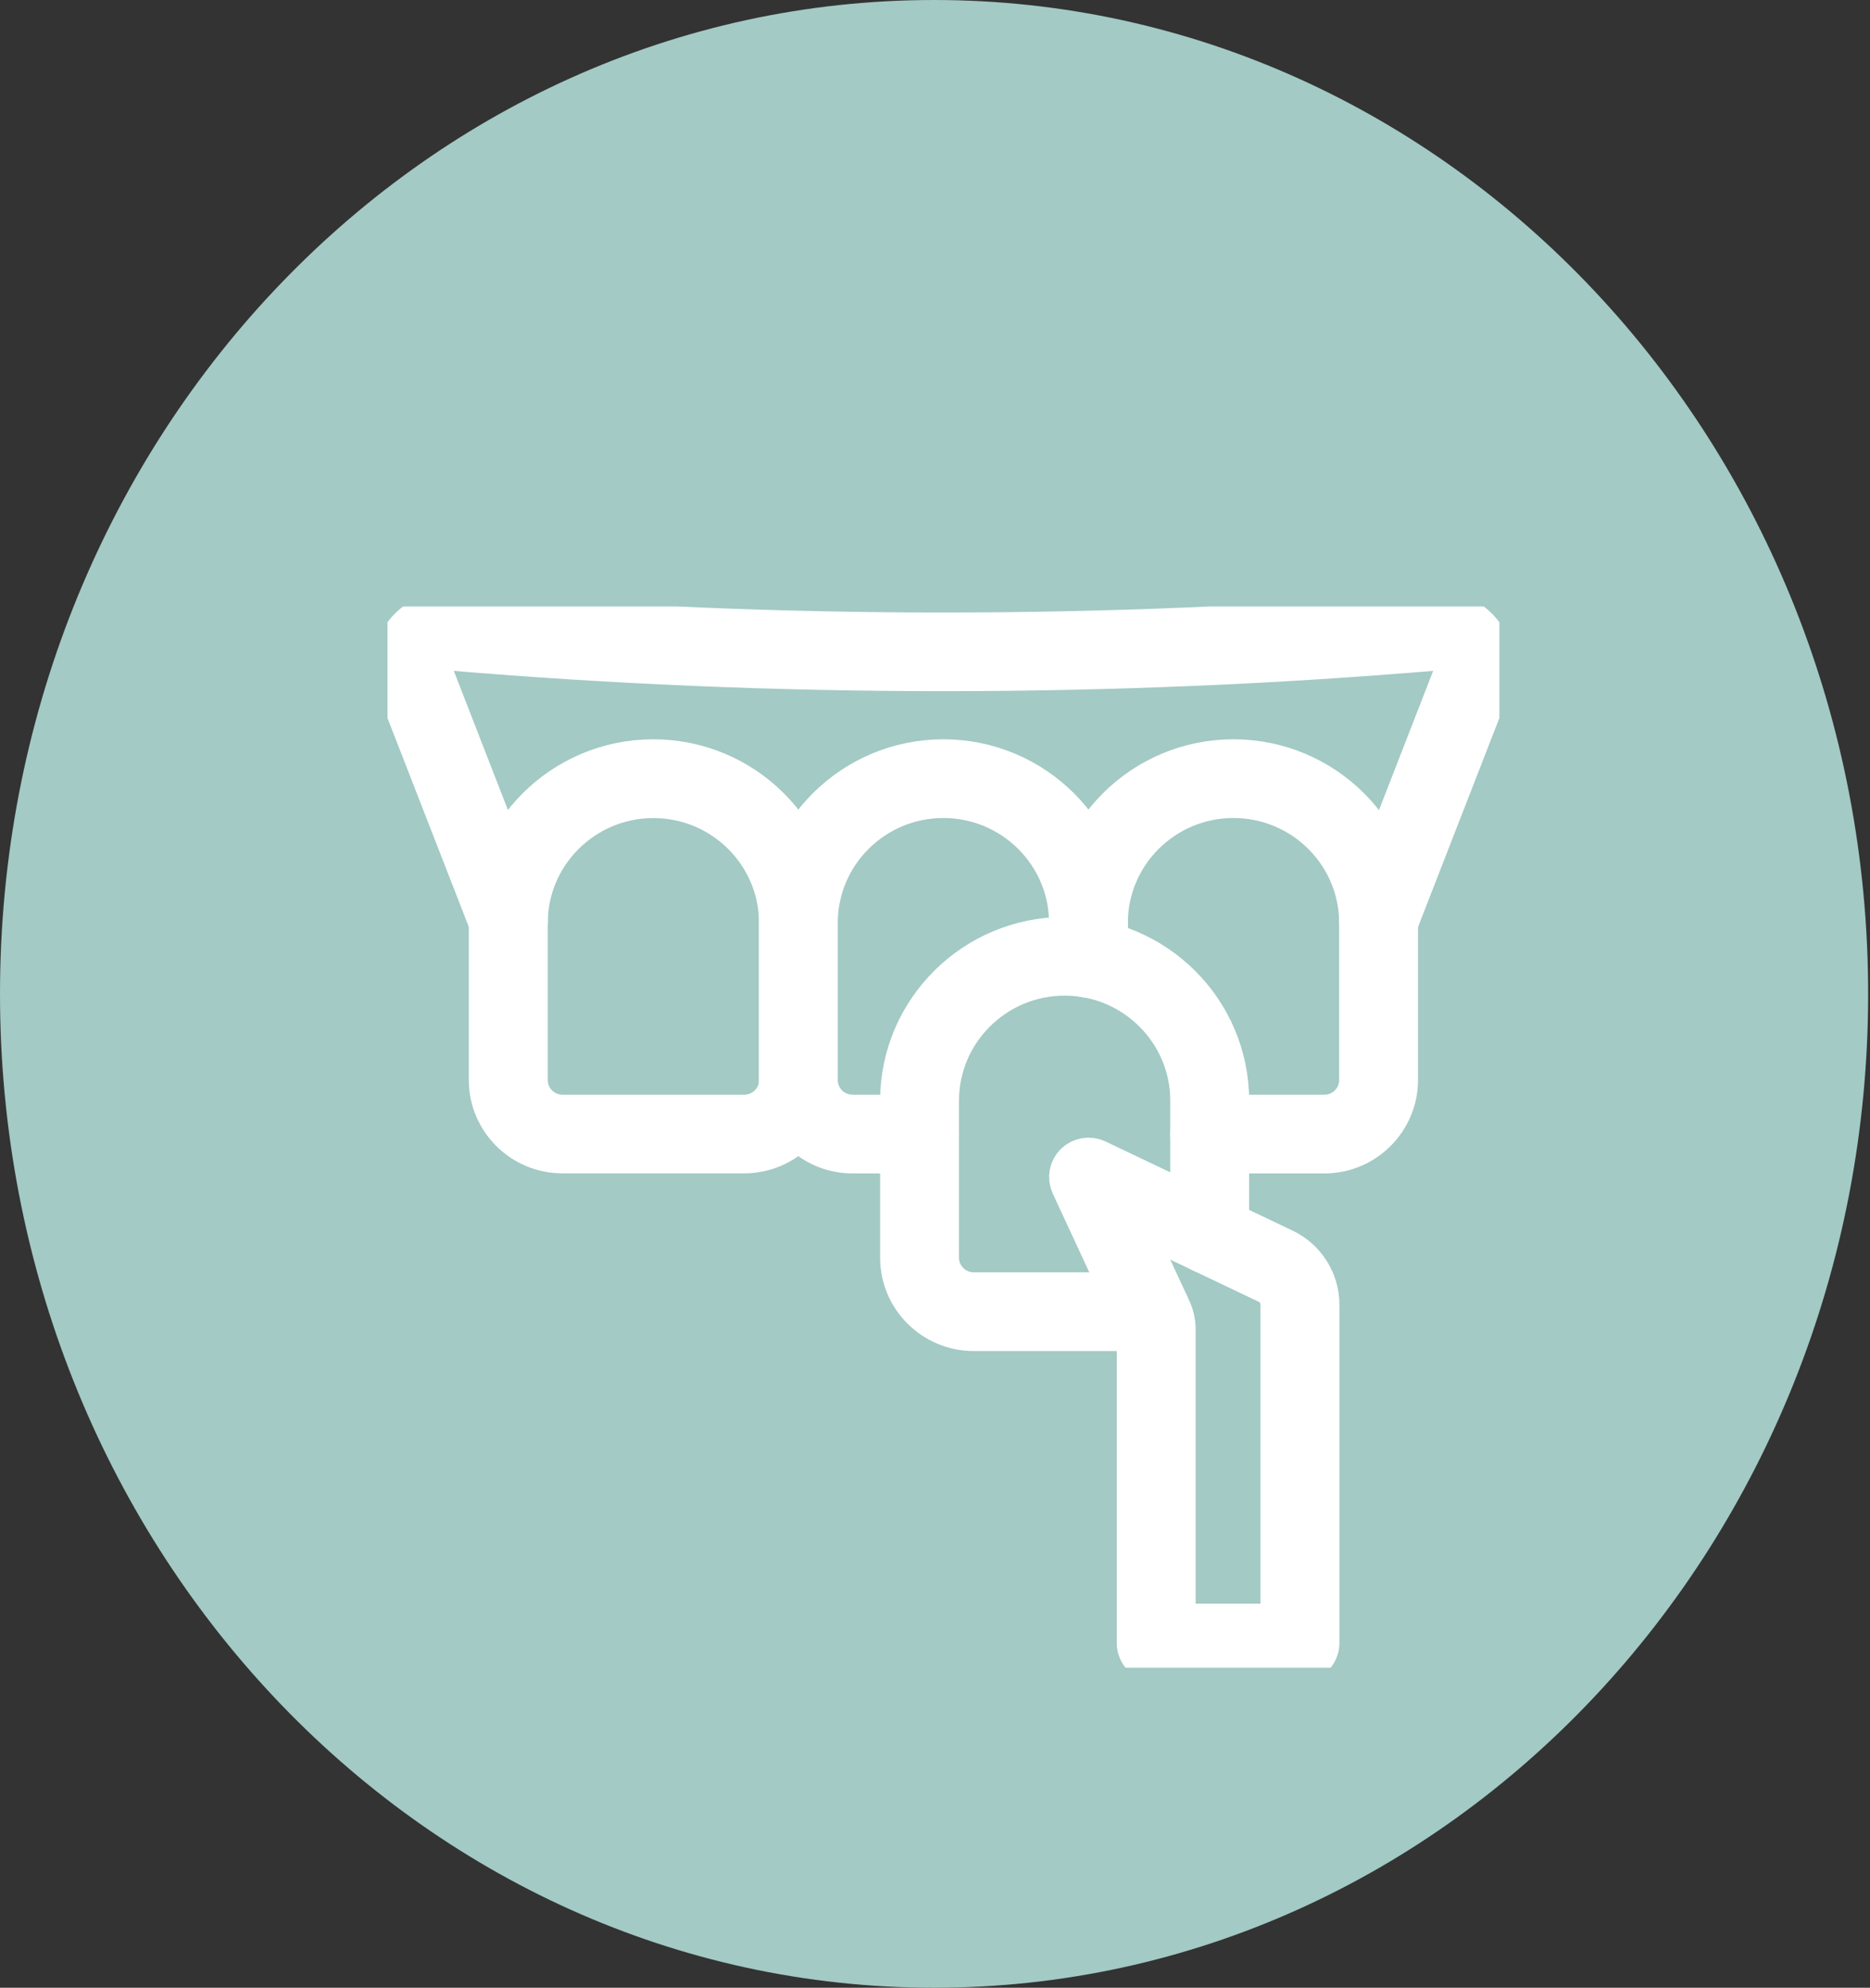
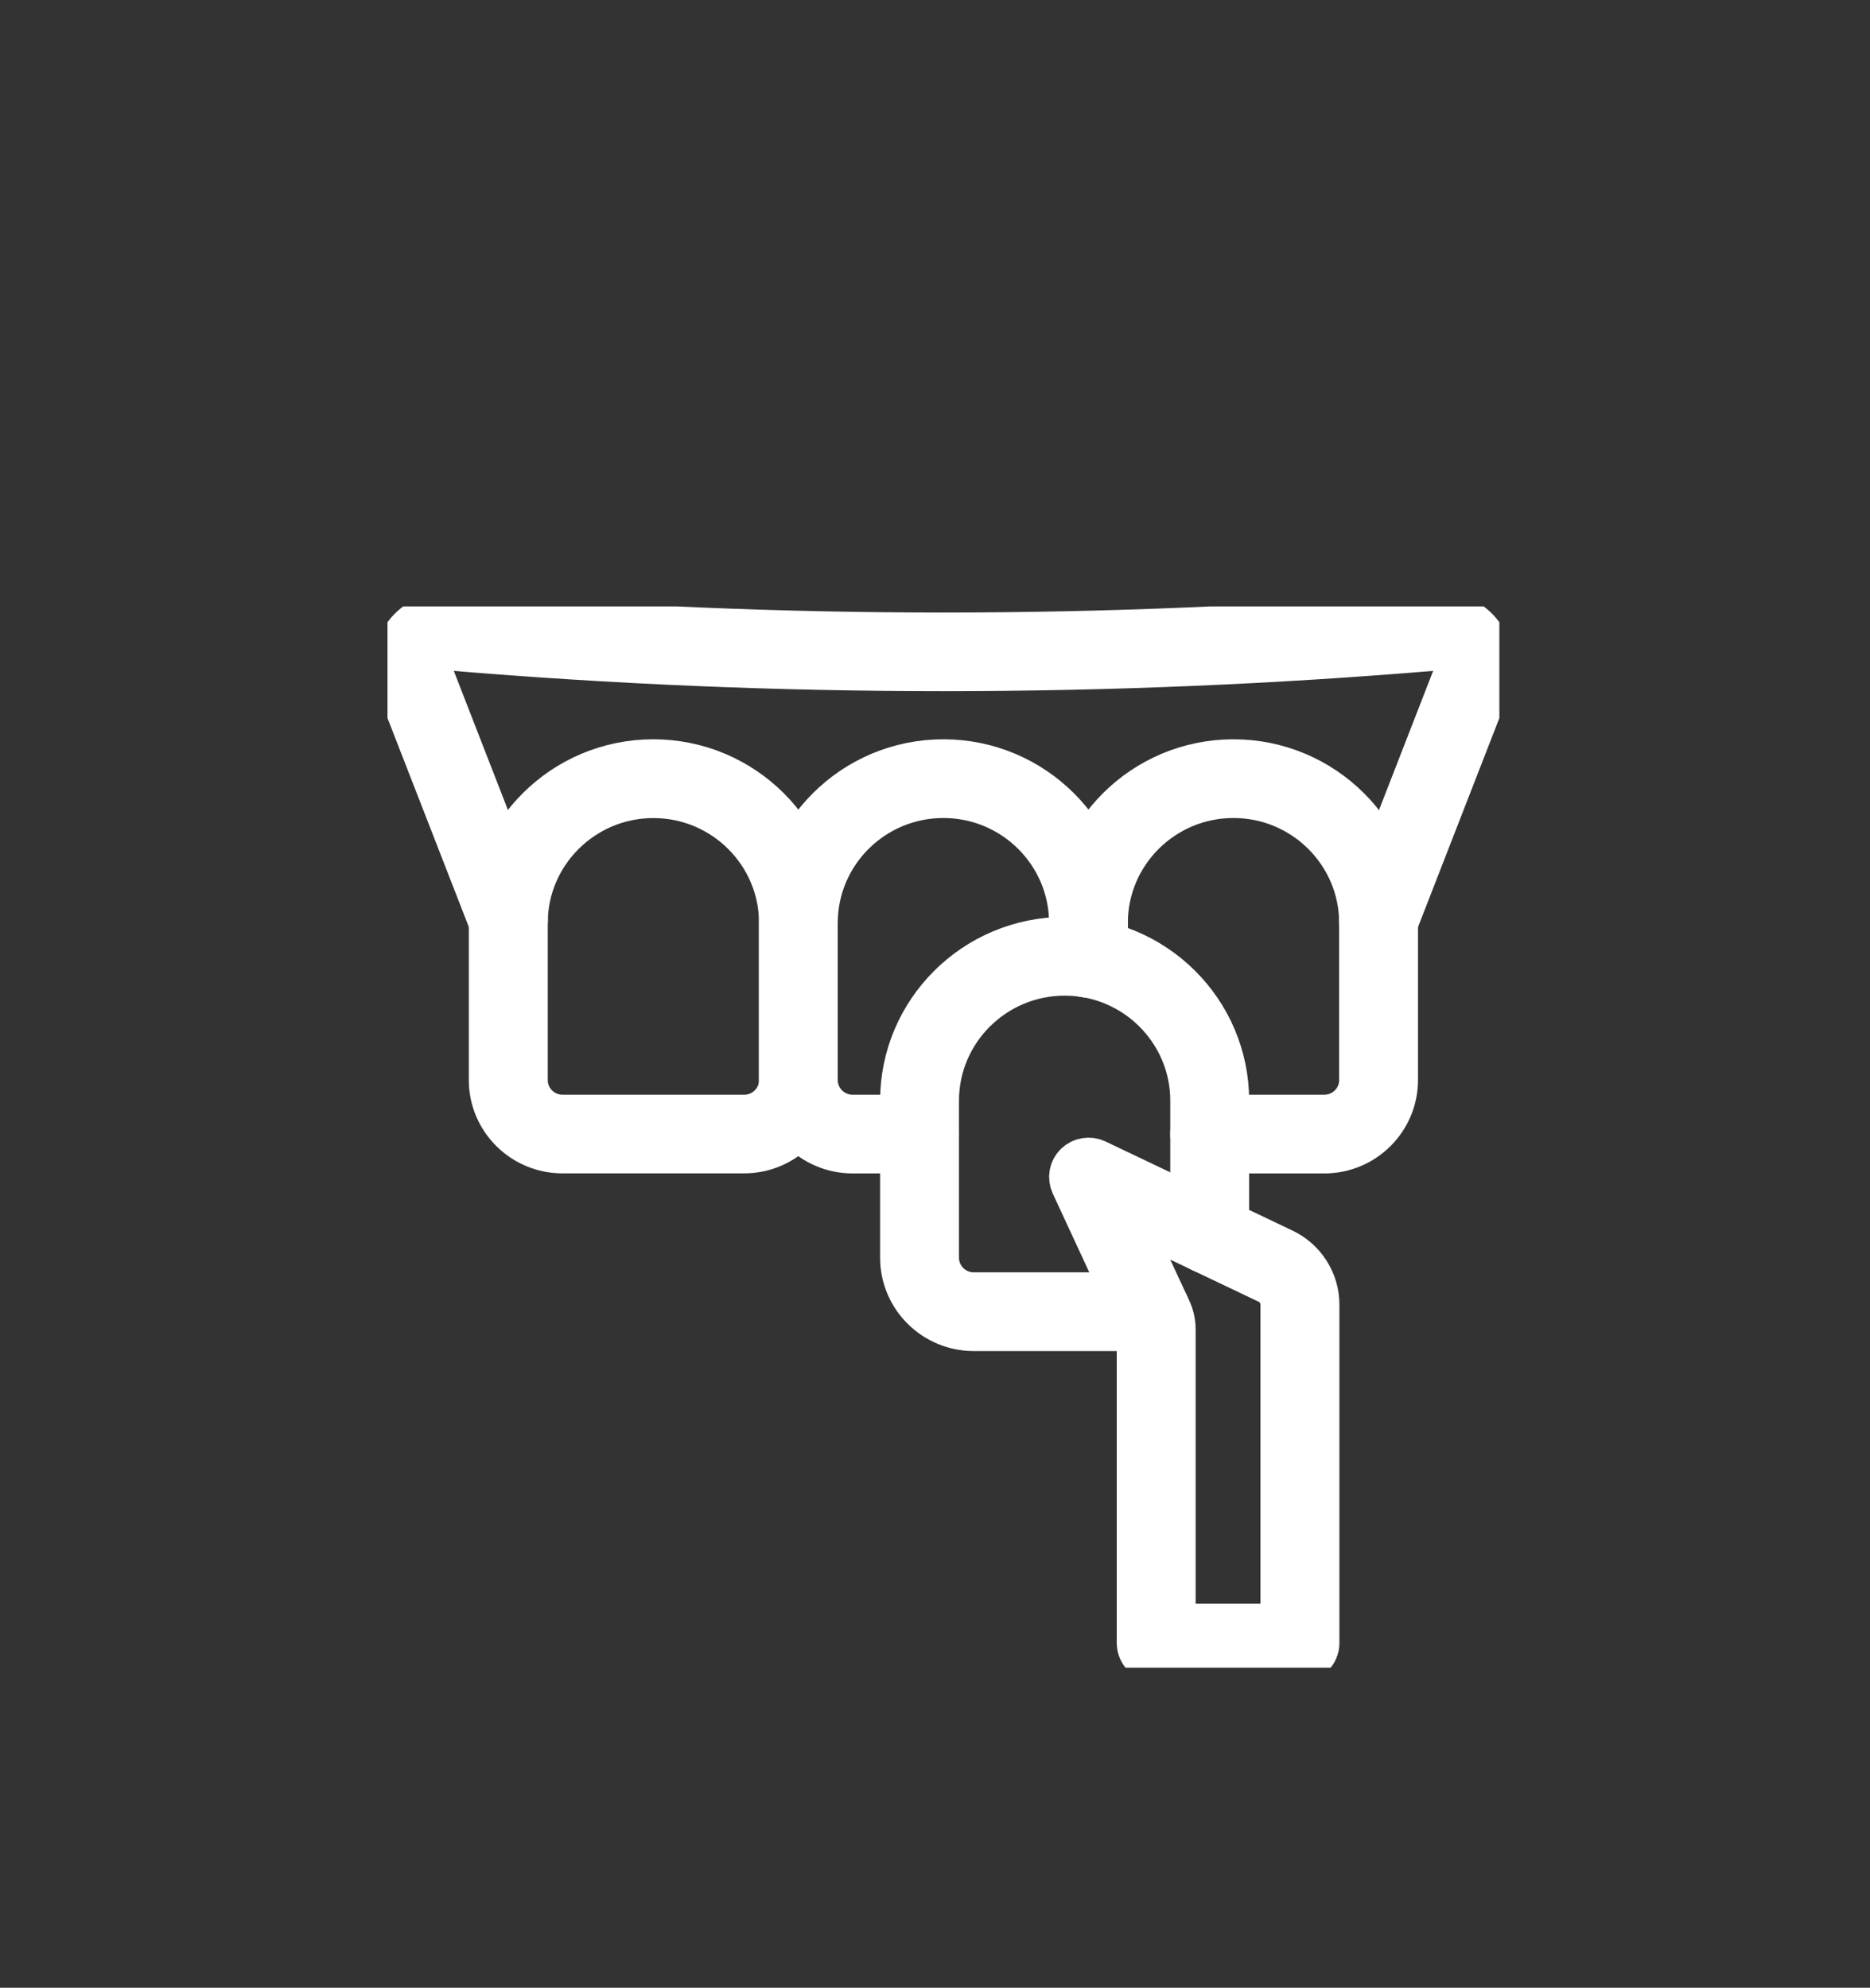
<svg xmlns="http://www.w3.org/2000/svg" width="111" height="118" viewBox="0 0 111 118" fill="none">
  <rect x="0" y="0" width="111" height="118" fill="#333333" stroke="none" />
-   <path d="M55.445 118C86.066 118 110.89 91.585 110.89 59C110.89 26.415 86.066 0 55.445 0C24.824 0 0 26.415 0 59C0 91.585 24.824 118 55.445 118Z" fill="#A3CAC5" />
  <g clip-path="url(#clip0_2217_75)">
    <path d="M78.618 68.159H71.803C71.341 68.159 70.963 67.782 70.963 67.322C70.963 66.862 71.341 66.486 71.803 66.486H78.618C79.925 66.486 80.989 65.423 80.989 64.118V54.79C80.989 50.528 77.504 47.06 73.216 47.06C68.928 47.06 65.447 50.528 65.447 54.79V56.886C65.447 57.346 65.069 57.722 64.606 57.722C64.144 57.722 63.766 57.346 63.766 56.886V54.79C63.766 49.607 68.003 45.387 73.216 45.387C78.429 45.387 82.67 49.603 82.67 54.79V64.118C82.67 66.343 80.85 68.159 78.618 68.159Z" fill="white" stroke="white" stroke-width="3" stroke-miterlimit="10" />
    <path d="M54.585 68.159H50.604C48.367 68.159 46.547 66.348 46.547 64.118V54.79C46.547 49.607 50.784 45.387 55.997 45.387C61.21 45.387 65.451 49.603 65.451 54.79V56.886C65.451 57.346 65.073 57.722 64.611 57.722C64.148 57.722 63.77 57.346 63.77 56.886V54.79C63.77 50.528 60.285 47.06 55.997 47.06C51.709 47.06 48.228 50.528 48.228 54.79V64.118C48.228 65.423 49.292 66.486 50.604 66.486H54.585C55.047 66.486 55.425 66.862 55.425 67.322C55.425 67.782 55.047 68.159 54.585 68.159Z" fill="white" stroke="white" stroke-width="3" stroke-miterlimit="10" />
    <path d="M68.317 78.704H57.803C55.567 78.704 53.742 76.893 53.742 74.668V65.34C53.742 60.153 57.984 55.932 63.197 55.932C68.409 55.932 72.647 60.153 72.647 65.34V73.304C72.647 73.764 72.268 74.141 71.806 74.141C71.344 74.141 70.965 73.764 70.965 73.304V65.34C70.965 61.077 67.48 57.605 63.197 57.605C58.913 57.605 55.424 61.073 55.424 65.34V74.668C55.424 75.969 56.492 77.031 57.803 77.031H68.317C68.779 77.031 69.158 77.407 69.158 77.868C69.158 78.328 68.779 78.704 68.317 78.704Z" fill="white" stroke="white" stroke-width="3" stroke-miterlimit="10" />
    <path d="M44.176 68.155H33.385C31.148 68.155 29.328 66.343 29.328 64.118V54.79C29.328 49.603 33.566 45.387 38.778 45.387C43.991 45.387 48.228 49.603 48.228 54.79V64.118C48.228 66.343 46.408 68.155 44.172 68.155H44.176ZM38.782 47.064C34.499 47.064 31.014 50.532 31.014 54.794V64.122C31.014 65.423 32.077 66.486 33.389 66.486H44.18C45.488 66.486 46.555 65.427 46.555 64.122V54.794C46.555 50.532 43.07 47.064 38.787 47.064H38.782Z" fill="white" stroke="white" stroke-width="3" stroke-miterlimit="10" />
    <path d="M81.825 55.451C81.725 55.451 81.624 55.434 81.523 55.392C81.09 55.225 80.875 54.74 81.043 54.309L86.601 40.028C86.765 39.61 86.702 39.162 86.433 38.803C86.164 38.447 85.752 38.263 85.31 38.301C65.864 39.94 46.139 39.94 26.692 38.301C26.247 38.263 25.839 38.447 25.574 38.803C25.305 39.162 25.242 39.61 25.406 40.028L30.963 54.309C31.131 54.74 30.917 55.225 30.484 55.392C30.051 55.56 29.564 55.346 29.395 54.916L23.834 40.635C23.464 39.681 23.611 38.623 24.225 37.803C24.838 36.987 25.814 36.552 26.831 36.636C46.185 38.271 65.813 38.271 85.167 36.636C86.189 36.548 87.164 36.987 87.774 37.803C88.392 38.623 88.535 39.681 88.165 40.635L82.607 54.916C82.477 55.246 82.162 55.451 81.821 55.451H81.825Z" fill="white" stroke="white" stroke-width="3" stroke-miterlimit="10" />
    <path d="M77.16 98.373H68.63C68.168 98.373 67.789 97.996 67.789 97.536V78.922C67.789 78.788 67.76 78.658 67.705 78.537L63.85 70.221C63.703 69.899 63.77 69.522 64.023 69.276C64.275 69.029 64.657 68.966 64.977 69.117L76.088 74.412C77.252 74.969 78.005 76.157 78.005 77.441V97.536C78.005 97.996 77.626 98.373 77.164 98.373H77.16ZM69.471 96.699H76.319V77.441C76.319 76.797 75.941 76.198 75.356 75.922L66.352 71.631L69.231 77.838C69.391 78.181 69.471 78.545 69.471 78.922V96.699Z" fill="white" stroke="white" stroke-width="3" stroke-miterlimit="10" />
  </g>
  <defs>
    <clipPath id="clip0_2217_75">
      <rect width="66" height="63" fill="white" transform="translate(23 36)" />
    </clipPath>
  </defs>
</svg>